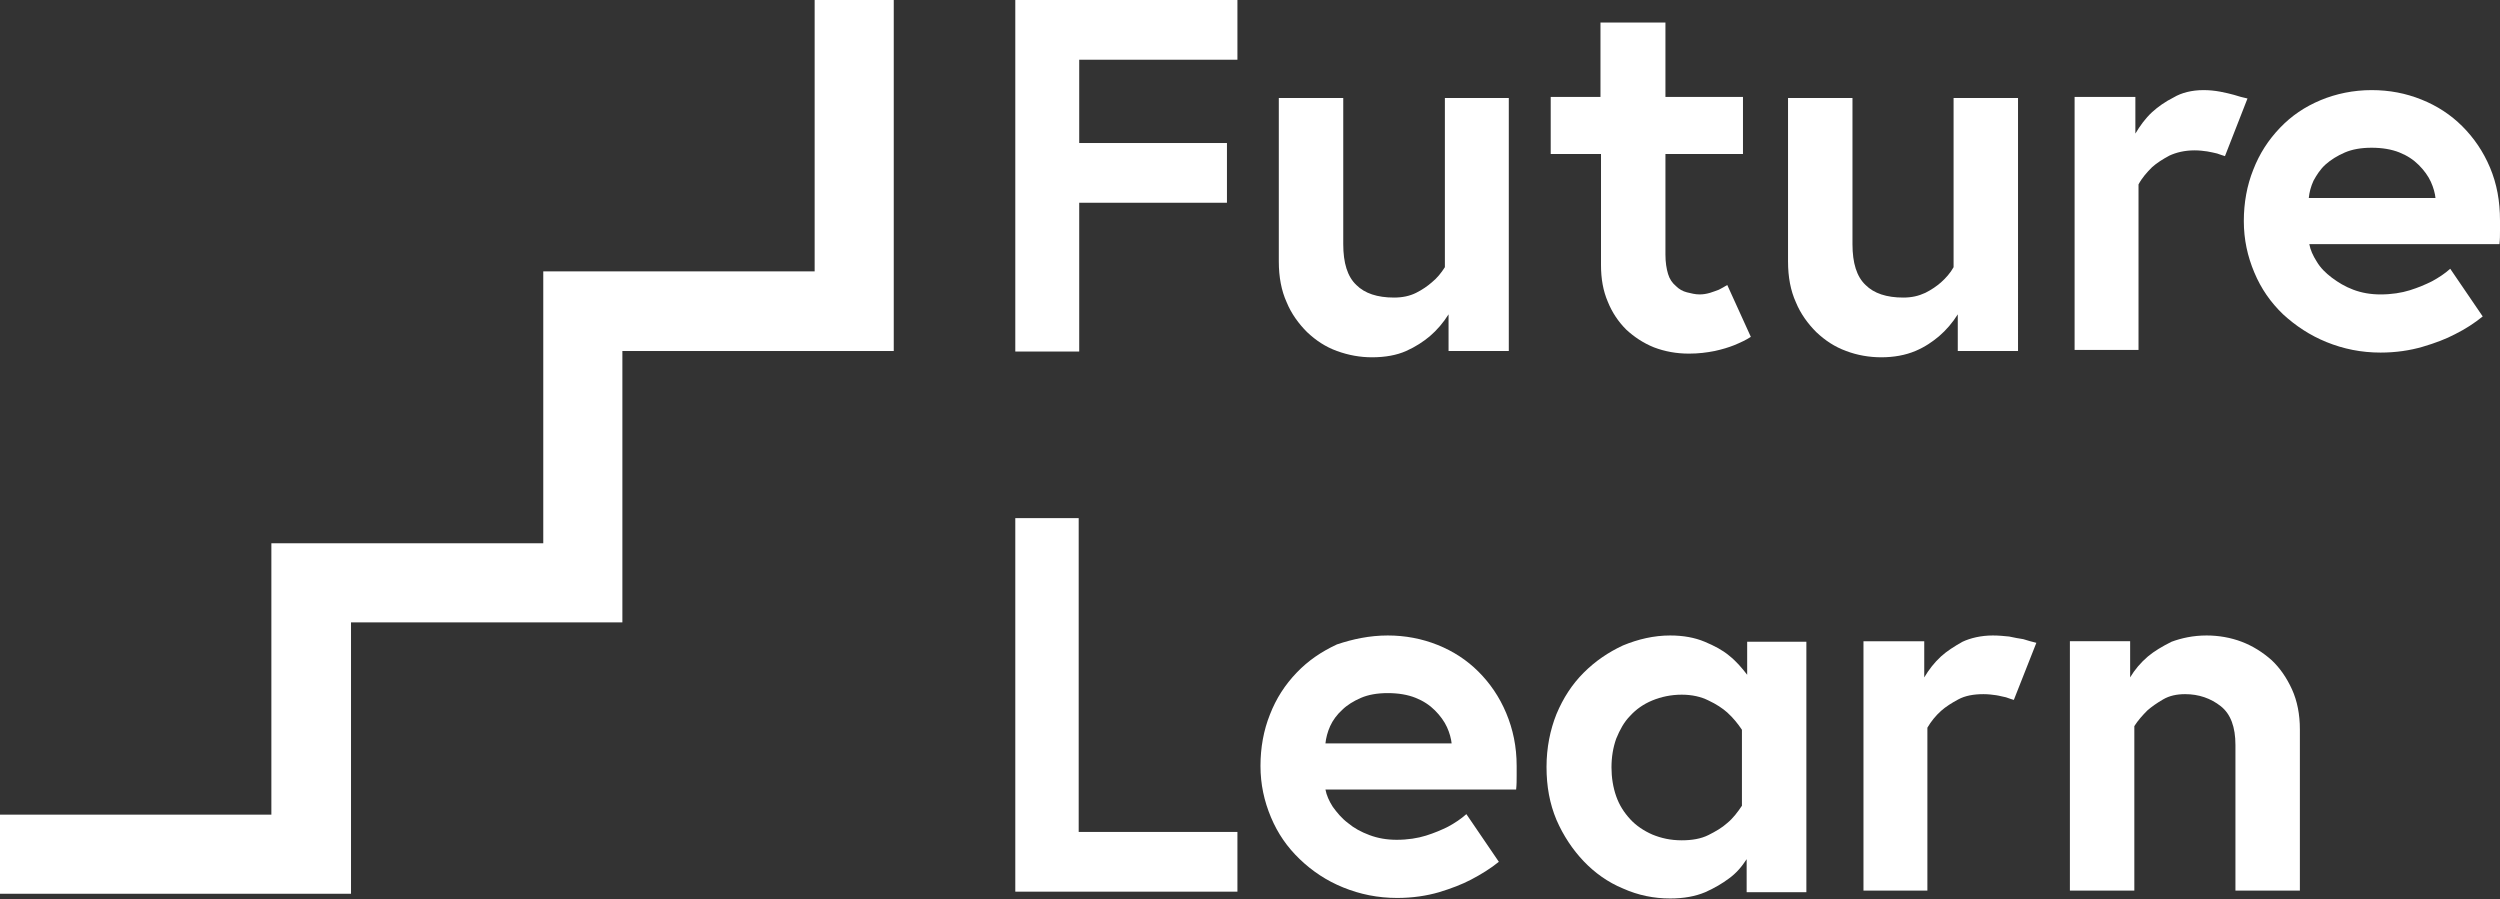
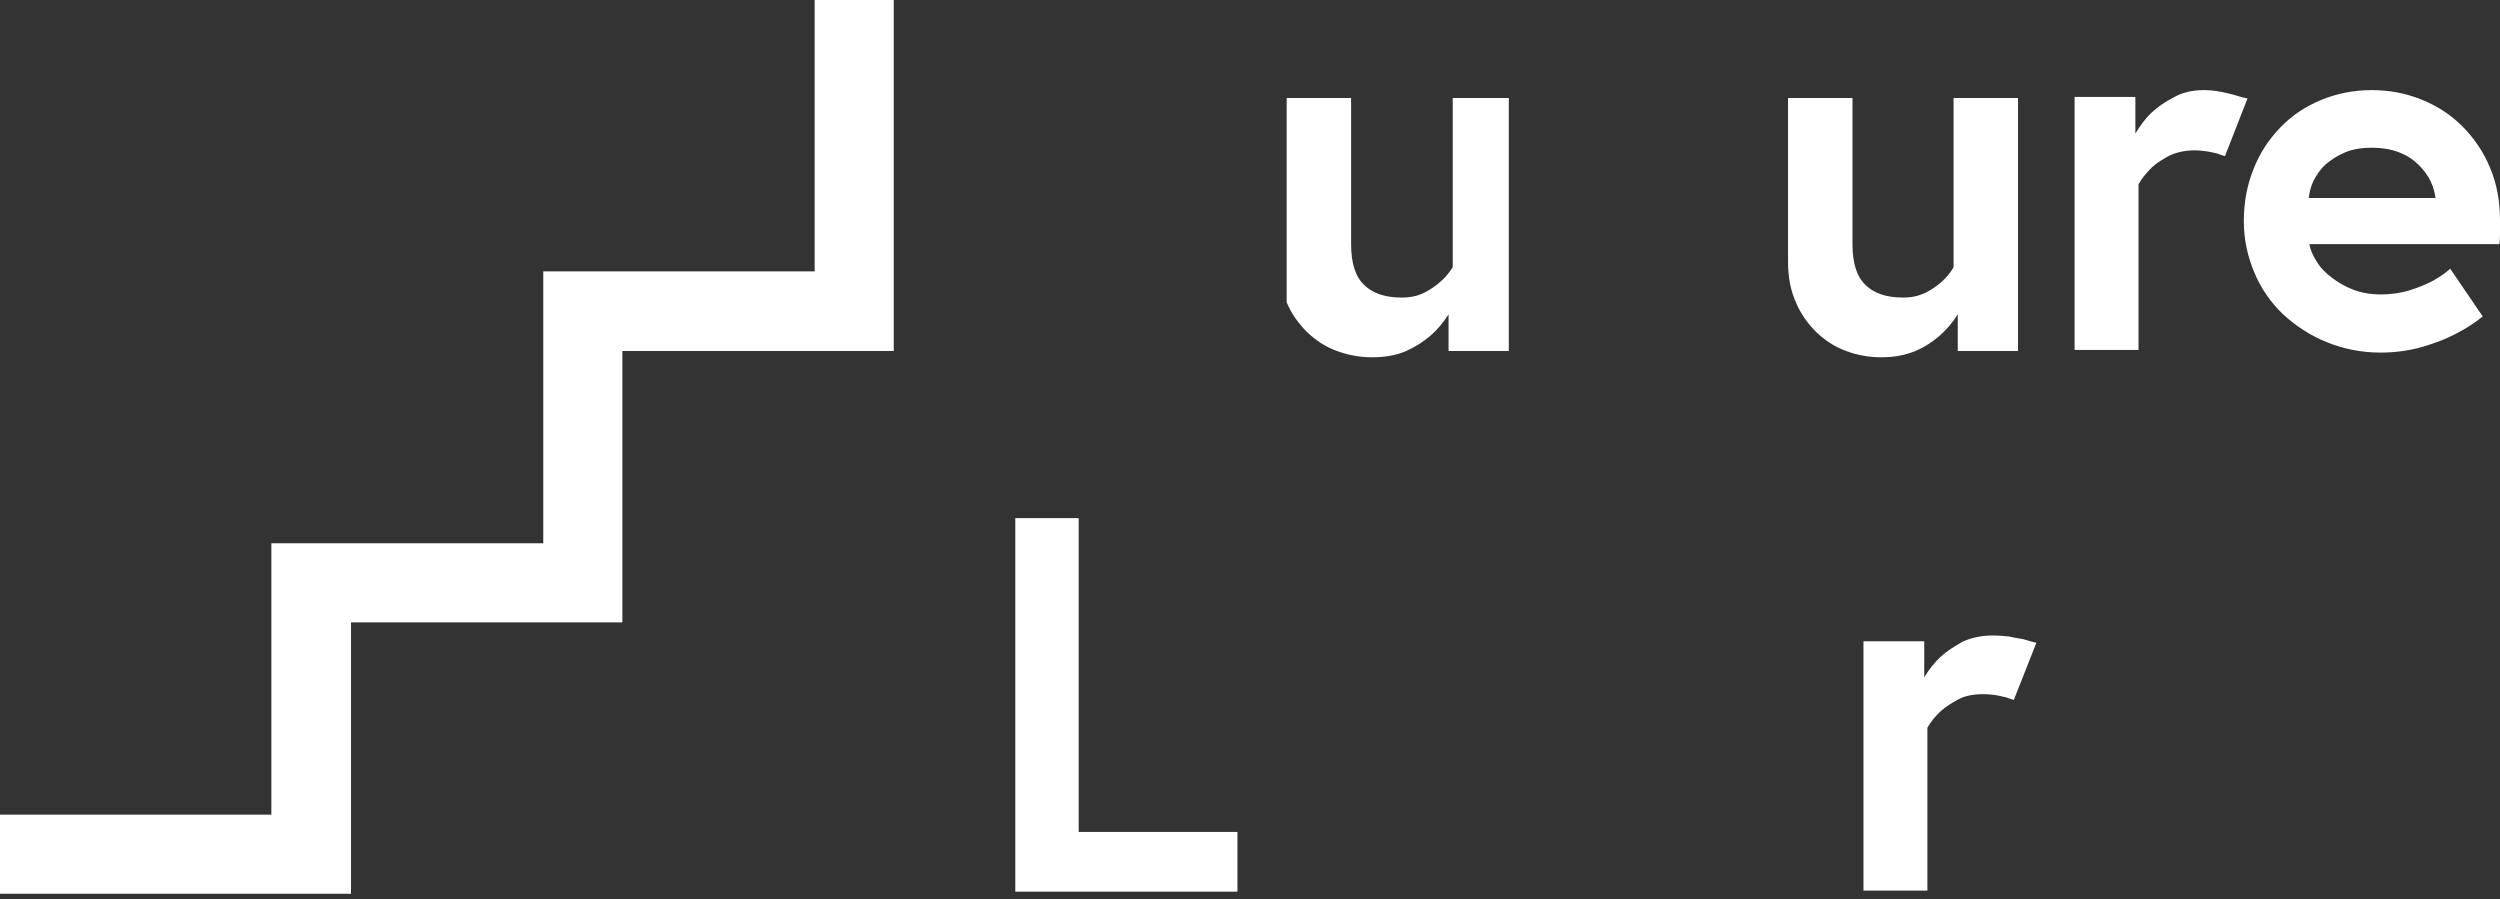
<svg xmlns="http://www.w3.org/2000/svg" version="1.1" id="Layer_1" x="0px" y="0px" viewBox="0 0 477.2 171.6" style="enable-background:new 0 0 477.2 171.6;" xml:space="preserve">
  <rect x="0" y="0" width="477.2" height="171.6" fill="#333333" stroke="none" />
  <style type="text/css">
	.st0{fill:#FFFFFF;}
</style>
  <g>
    <g>
-       <polygon class="st0" points="193.8,0 193.8,67.1 206,67.1 206,38.7 234.2,38.7 234.2,27.3 206,27.3 206,11.4 236.2,11.4 236.2,0       " />
      <g>
-         <path class="st0" d="M261.9,68.2c-2.3,0-4.5-0.4-6.7-1.2c-2.2-0.8-4-2-5.7-3.6c-1.6-1.6-3-3.5-3.9-5.7c-1-2.2-1.5-4.8-1.5-7.8     V18.7h12.3v27.9c0,3.6,0.8,6.2,2.5,7.8c1.6,1.6,4,2.4,7.2,2.4c1.6,0,3-0.3,4.2-0.9c1.2-0.6,2.2-1.3,3-2c1-0.8,1.8-1.8,2.5-2.9     V18.7H288V67h-11.5v-7c-1,1.6-2.2,3-3.6,4.2c-1.2,1-2.7,2-4.5,2.8C266.6,67.8,264.4,68.2,261.9,68.2" />
-         <path class="st0" d="M295.9,18.5h9.6V4.3h12.4v14.2h14.8v10.9h-14.8v19.2c0,1.5,0.2,2.7,0.5,3.7c0.3,1,0.8,1.7,1.5,2.3     c0.6,0.6,1.3,1,2.1,1.2c0.8,0.2,1.6,0.4,2.4,0.4c0.7,0,1.3-0.1,2-0.3c0.6-0.2,1.2-0.4,1.7-0.6c0.6-0.3,1.1-0.6,1.6-0.9l4.5,9.9     c-0.9,0.6-2,1.1-3.2,1.6c-1,0.4-2.3,0.8-3.7,1.1c-1.5,0.3-3.1,0.5-4.9,0.5c-2.4,0-4.6-0.4-6.7-1.2c-2-0.8-3.8-2-5.3-3.4     c-1.5-1.5-2.7-3.3-3.5-5.3c-0.9-2.1-1.3-4.4-1.3-7V29.4h-9.6V18.5z" />
+         <path class="st0" d="M261.9,68.2c-2.3,0-4.5-0.4-6.7-1.2c-2.2-0.8-4-2-5.7-3.6c-1.6-1.6-3-3.5-3.9-5.7V18.7h12.3v27.9c0,3.6,0.8,6.2,2.5,7.8c1.6,1.6,4,2.4,7.2,2.4c1.6,0,3-0.3,4.2-0.9c1.2-0.6,2.2-1.3,3-2c1-0.8,1.8-1.8,2.5-2.9     V18.7H288V67h-11.5v-7c-1,1.6-2.2,3-3.6,4.2c-1.2,1-2.7,2-4.5,2.8C266.6,67.8,264.4,68.2,261.9,68.2" />
        <path class="st0" d="M359.1,68.2c-2.3,0-4.6-0.4-6.7-1.2c-2.2-0.8-4-2-5.7-3.6c-1.6-1.6-3-3.5-3.9-5.7c-1-2.2-1.5-4.8-1.5-7.8     V18.7h12.3v27.9c0,3.6,0.8,6.2,2.5,7.8c1.6,1.6,4,2.4,7.2,2.4c1.6,0,2.9-0.3,4.2-0.9c1.2-0.6,2.2-1.3,3-2     c0.9-0.8,1.8-1.8,2.4-2.9V18.7h12.3V67h-11.5v-7c-1,1.6-2.2,3-3.6,4.2c-1.2,1-2.6,2-4.5,2.8C363.7,67.8,361.5,68.2,359.1,68.2" />
        <path class="st0" d="M420.6,17.2c1.1,0,2.1,0.1,3.2,0.3c1,0.2,1.9,0.4,2.6,0.6c0.9,0.3,1.7,0.5,2.6,0.7l-4.3,11     c-0.4-0.1-0.9-0.3-1.5-0.5c-0.5-0.1-1.2-0.3-1.9-0.4c-0.7-0.1-1.5-0.2-2.4-0.2c-1.9,0-3.5,0.4-4.8,1c-1.3,0.7-2.4,1.4-3.3,2.2     c-1,1-1.9,2-2.6,3.3v31.6h-12.2V18.5h11.6v7c0.9-1.5,1.9-2.9,3.2-4.1c1.1-1,2.5-2,4.1-2.8C416.4,17.7,418.4,17.2,420.6,17.2" />
        <path class="st0" d="M464.9,37.9c-0.1-1-0.4-2.1-0.9-3.2c-0.5-1.1-1.3-2.2-2.3-3.2c-1-1-2.2-1.8-3.7-2.4     c-1.5-0.6-3.3-0.9-5.3-0.9c-2,0-3.7,0.3-5.1,0.9c-1.4,0.6-2.7,1.4-3.7,2.3c-1,0.9-1.7,2-2.3,3.1c-0.5,1.1-0.8,2.2-0.9,3.3H464.9z      M452.7,17.2c3.4,0,6.5,0.6,9.5,1.8c3,1.2,5.6,2.9,7.8,5.1c2.2,2.2,4,4.8,5.3,7.9c1.3,3.1,1.9,6.4,1.9,10.1v1.9     c0,0.8,0,1.7-0.1,2.6h-36.3c0.2,1.1,0.7,2.2,1.4,3.3c0.7,1.2,1.7,2.2,2.9,3.1c1.2,0.9,2.5,1.7,4.1,2.3c1.6,0.6,3.3,0.9,5.2,0.9     c2.1,0,4-0.3,5.6-0.8c1.6-0.5,3-1.1,4.2-1.7c1.3-0.7,2.5-1.5,3.5-2.4l6.2,9.1c-1.6,1.3-3.3,2.4-5.3,3.4c-1.7,0.9-3.8,1.7-6.2,2.4     c-2.4,0.7-5.1,1.1-8,1.1c-3.7,0-7.1-0.7-10.3-2c-3.2-1.3-5.9-3.1-8.3-5.3c-2.4-2.3-4.2-4.9-5.5-8c-1.3-3.1-2-6.3-2-9.8     c0-3.5,0.6-6.8,1.8-9.8c1.2-3.1,2.9-5.7,5.1-8c2.2-2.3,4.7-4,7.8-5.3C445.9,17.9,449.2,17.2,452.7,17.2" />
      </g>
      <polygon class="st0" points="193.8,98.9 205.9,98.9 205.9,158.8 236.2,158.8 236.2,170.2 193.8,170.2   " />
      <g>
-         <path class="st0" d="M277.1,142c-0.1-1-0.4-2.1-0.9-3.2c-0.5-1.1-1.3-2.2-2.3-3.2c-1-1-2.2-1.8-3.7-2.4c-1.5-0.6-3.3-0.9-5.3-0.9     c-2,0-3.7,0.3-5.1,0.9c-1.4,0.6-2.7,1.4-3.6,2.3c-1,0.9-1.8,2-2.3,3.1c-0.5,1.1-0.8,2.3-0.9,3.3H277.1z M264.9,121.3     c3.3,0,6.5,0.6,9.5,1.8c3,1.2,5.6,2.9,7.8,5.1c2.2,2.2,4,4.8,5.3,7.9c1.3,3.1,2,6.4,2,10.1v1.9c0,0.8,0,1.7-0.1,2.6H253     c0.2,1.1,0.7,2.2,1.4,3.3c0.8,1.1,1.7,2.2,2.9,3.1c1.2,1,2.5,1.7,4.1,2.3c1.6,0.6,3.3,0.9,5.2,0.9c2.1,0,4-0.3,5.6-0.8     c1.6-0.5,3-1.1,4.2-1.7c1.3-0.7,2.5-1.5,3.5-2.4l6.2,9.1c-1.6,1.3-3.4,2.4-5.3,3.4c-1.7,0.9-3.8,1.7-6.1,2.4     c-2.4,0.7-5.1,1.1-8,1.1c-3.7,0-7.1-0.7-10.3-2c-3.2-1.3-5.9-3.1-8.3-5.4c-2.4-2.3-4.2-4.9-5.5-8c-1.3-3.1-2-6.3-2-9.8     c0-3.5,0.6-6.8,1.8-9.8c1.2-3.1,2.9-5.7,5.1-8c2.2-2.3,4.7-4,7.7-5.4C258.2,122,261.4,121.3,264.9,121.3" />
-         <path class="st0" d="M332.5,139.3c-0.8-1.2-1.7-2.3-2.8-3.3c-0.9-0.8-2.1-1.6-3.6-2.3c-1.4-0.7-3.1-1.1-5.1-1.1     c-2,0-3.9,0.4-5.6,1.1c-1.7,0.7-3.1,1.7-4.2,2.9c-1.2,1.2-2,2.7-2.7,4.4c-0.6,1.7-0.9,3.5-0.9,5.5c0,1.9,0.3,3.8,0.9,5.5     c0.6,1.7,1.5,3.1,2.7,4.4c1.1,1.2,2.6,2.2,4.2,2.9c1.7,0.7,3.5,1.1,5.6,1.1c2,0,3.7-0.3,5.1-1c1.4-0.7,2.6-1.4,3.6-2.3     c1.1-0.9,2-2.1,2.8-3.3V139.3z M344.8,122.5v47.8h-11.4v-6.3c-0.9,1.4-2,2.7-3.4,3.7c-1.2,0.9-2.7,1.8-4.5,2.6     c-1.9,0.8-4.1,1.2-6.7,1.2c-3.1,0-6.1-0.6-9-1.9c-2.9-1.2-5.4-3-7.5-5.2c-2.1-2.2-3.9-4.9-5.2-7.9c-1.3-3.1-1.9-6.4-1.9-10.1     c0-3.7,0.7-7.1,1.9-10.1c1.3-3.1,3-5.7,5.2-7.9c2.2-2.2,4.7-3.9,7.5-5.2c2.9-1.2,5.9-1.9,9-1.9c2.5,0,4.7,0.4,6.6,1.2     c1.9,0.8,3.4,1.6,4.6,2.6c1.4,1.1,2.5,2.4,3.5,3.7v-6.3H344.8z" />
        <path class="st0" d="M380.4,121.3c1.1,0,2.1,0.1,3.1,0.2c1,0.2,1.9,0.4,2.7,0.5c0.9,0.3,1.7,0.5,2.5,0.7l-4.3,10.9     c-0.4-0.1-0.9-0.3-1.5-0.5c-0.6-0.1-1.2-0.3-1.9-0.4c-0.7-0.1-1.5-0.2-2.4-0.2c-1.9,0-3.5,0.3-4.8,1c-1.3,0.7-2.4,1.4-3.3,2.2     c-1,0.9-1.9,2-2.6,3.2v31.1h-12.2v-47.6h11.6v6.9c0.9-1.5,1.9-2.8,3.2-4c1.1-1,2.5-1.9,4.1-2.8     C376.1,121.8,378.1,121.3,380.4,121.3" />
-         <path class="st0" d="M421.2,121.3c2.3,0,4.6,0.4,6.7,1.2c2.1,0.8,4,2,5.7,3.5c1.6,1.5,2.9,3.4,3.9,5.6c1,2.2,1.5,4.8,1.5,7.6     v30.8h-12.3v-27.8c0-3.4-0.9-5.9-2.8-7.4c-1.9-1.5-4.2-2.3-6.8-2.3c-1.6,0-3,0.3-4.2,1c-1.2,0.7-2.2,1.4-3,2.1     c-0.9,0.9-1.8,1.9-2.5,3v31.4h-12.3v-47.6h11.5v6.9c0.9-1.5,2-2.8,3.4-4c1.2-1,2.7-1.9,4.5-2.8     C416.4,121.8,418.6,121.3,421.2,121.3" />
      </g>
      <polygon class="st0" points="155.5,0 155.5,51.8 103.7,51.8 103.7,103.7 51.8,103.7 51.8,155.5 0,155.5 0,170.6 67,170.6     67,118.8 118.8,118.8 118.8,67 170.6,67 170.6,0   " />
    </g>
  </g>
</svg>